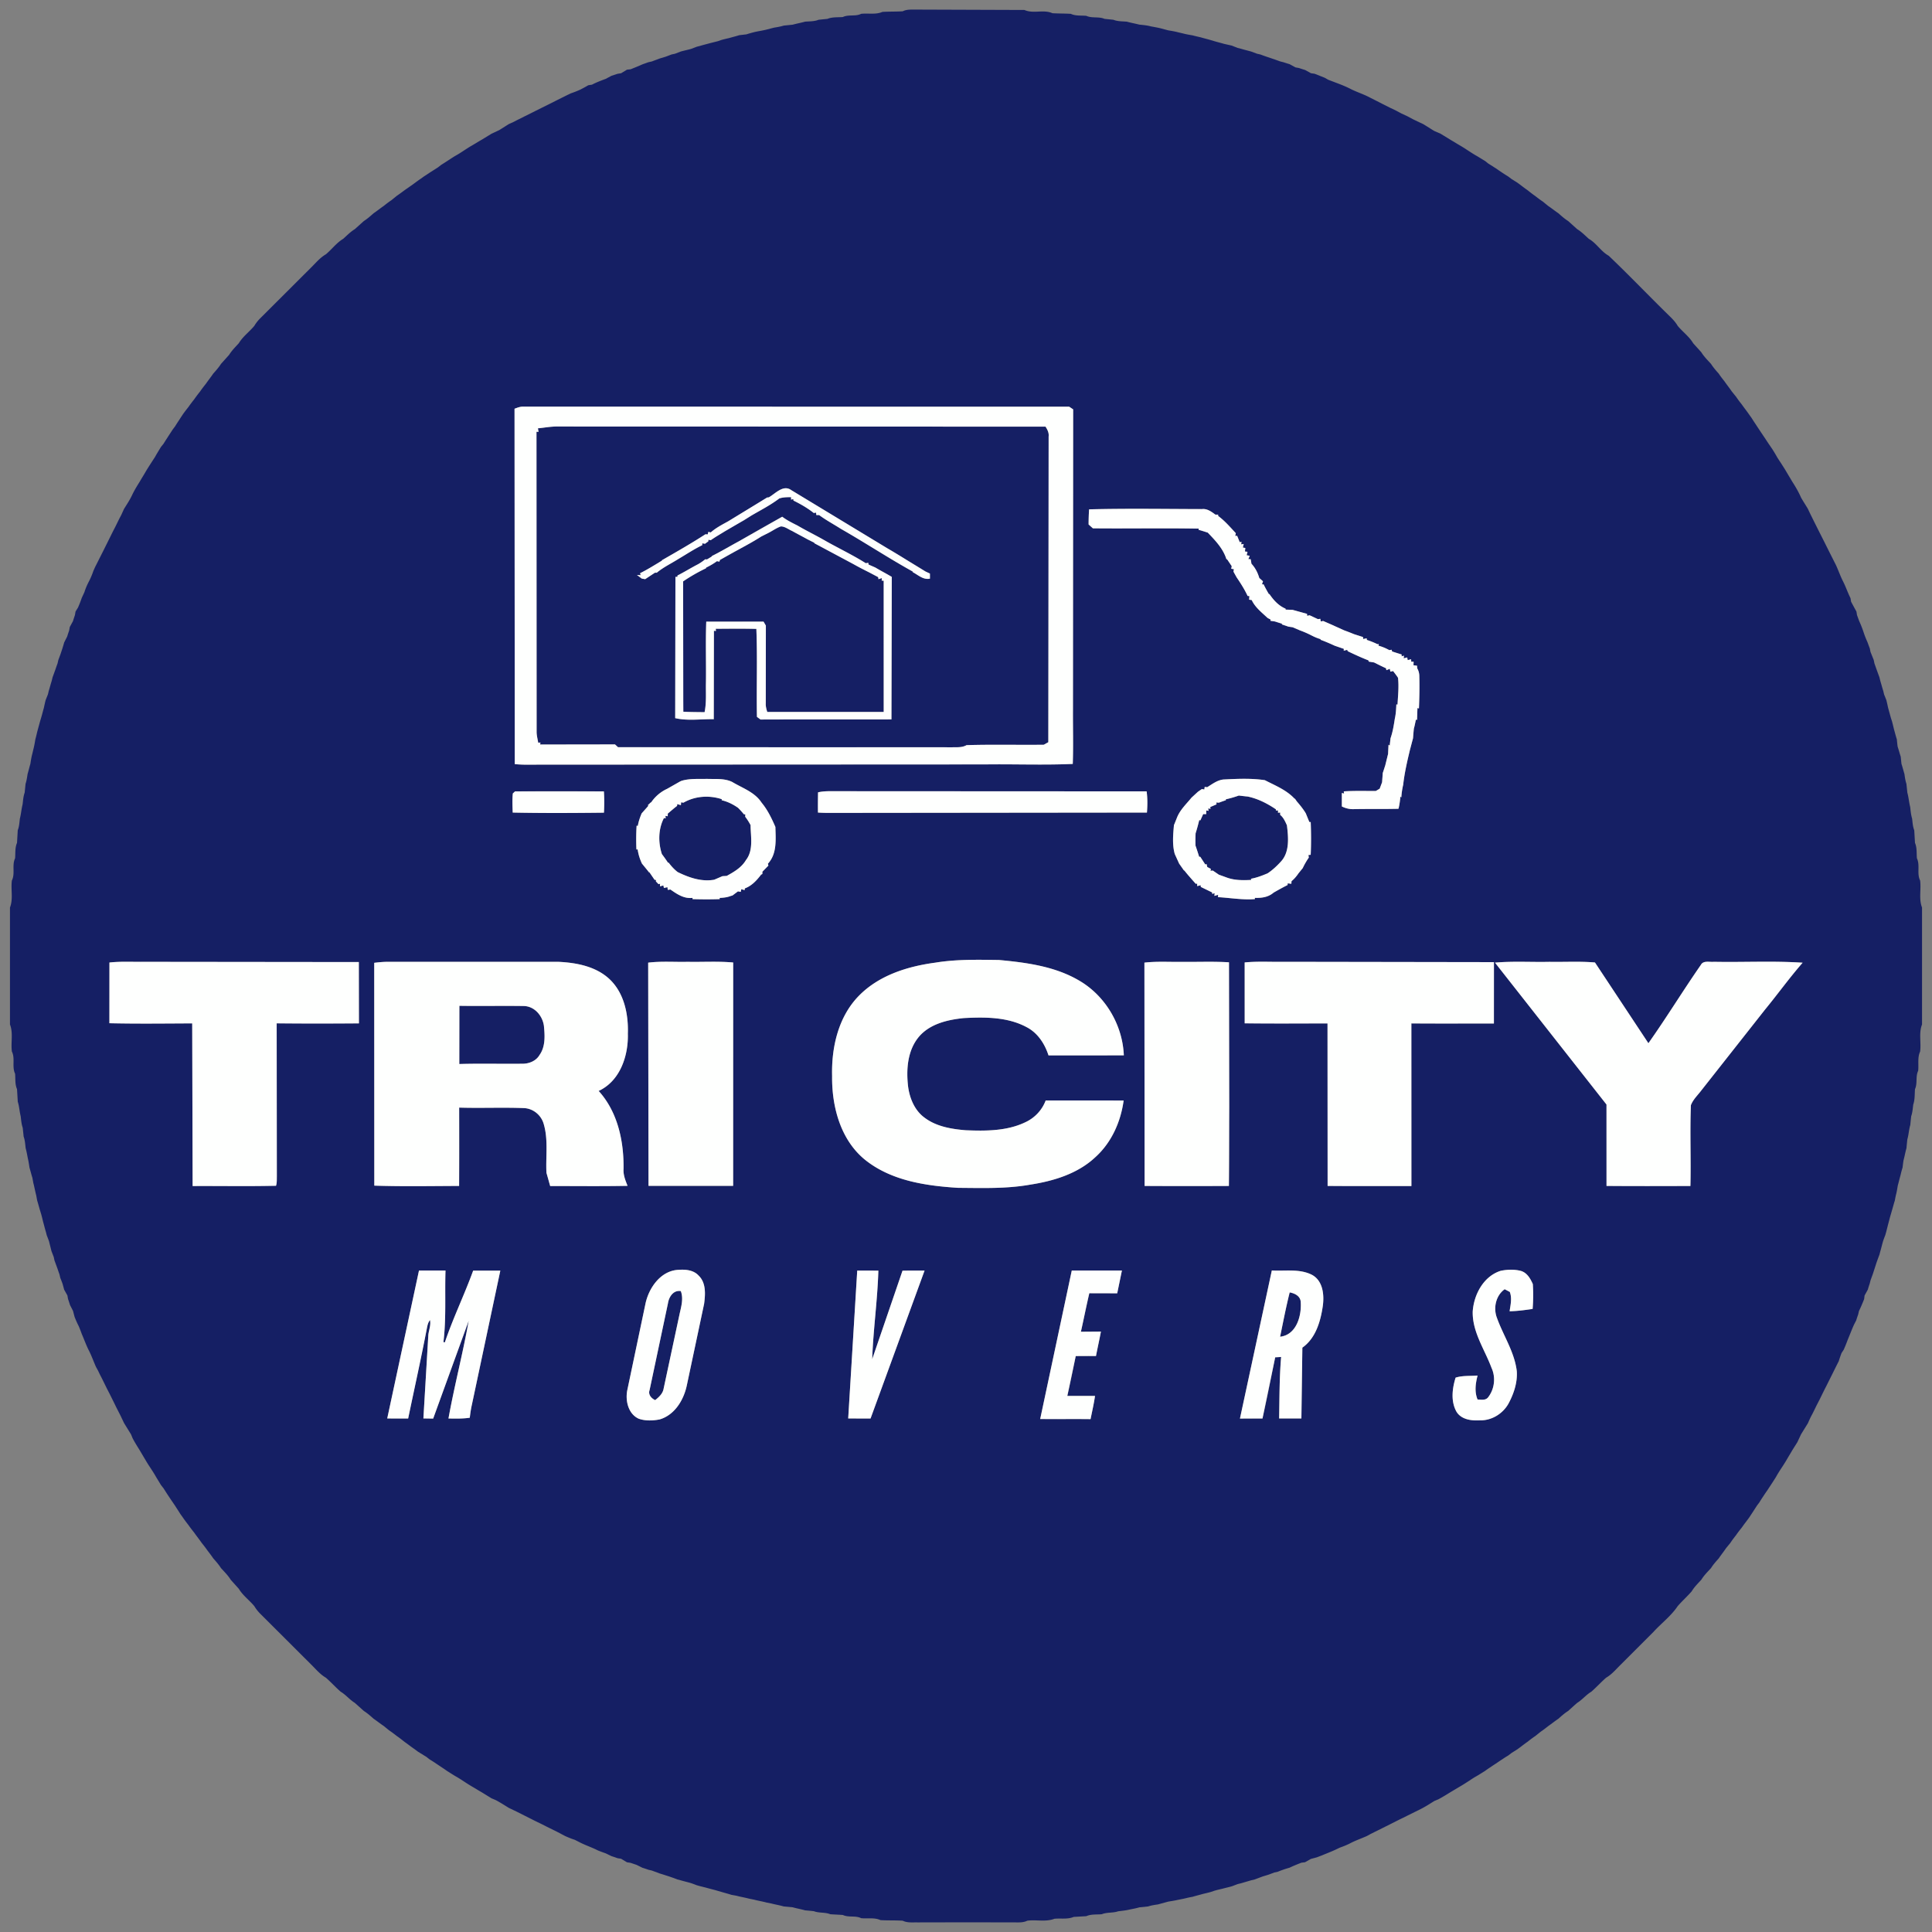
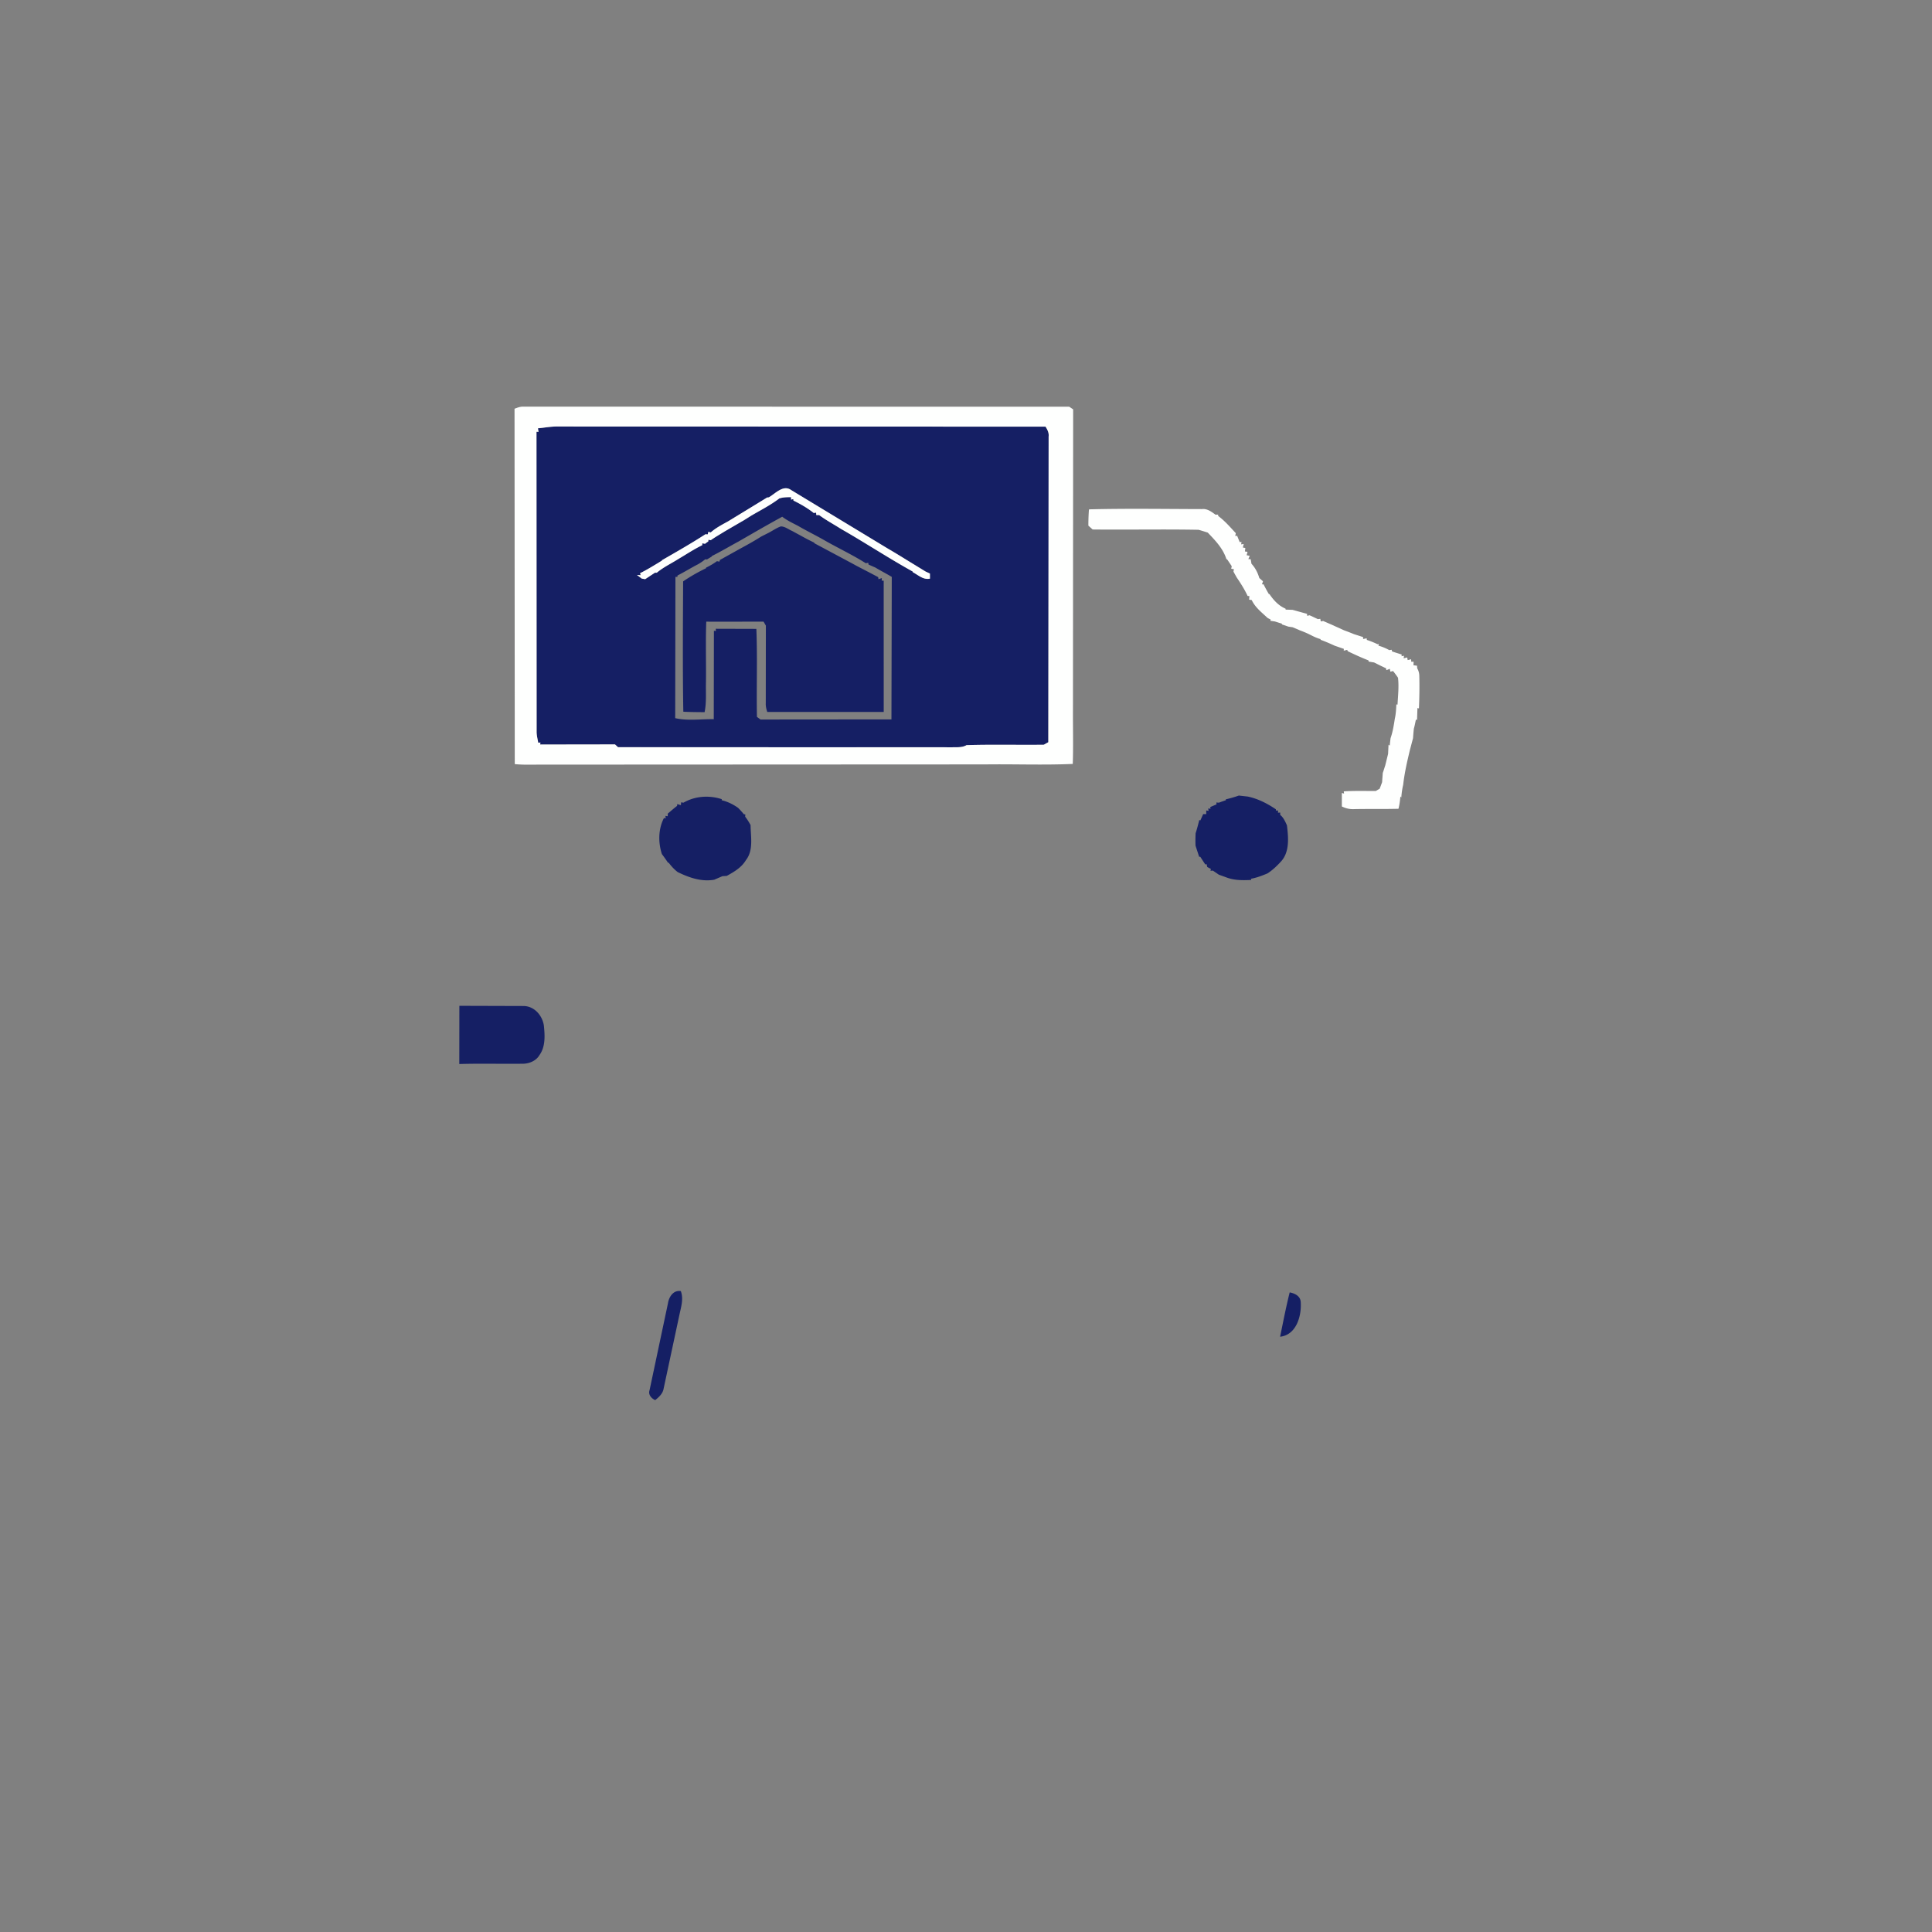
<svg xmlns="http://www.w3.org/2000/svg" width="1333.333" height="1333.333" viewBox="0 0 1000 1000">
  <rect x="0" y="0" width="1000" height="1000" fill="#808080" stroke="none" />
  <g fill="#151f64">
-     <path d="M467.26 5.84c2.08-1.06 4.45-.85 6.71-.88l56.29.2c4.58 2.09 9.89-.4 14.48 1.68 3.17.19 6.35.13 9.52.32 2.5 1.18 5.32.78 8 1.03 2.99 1.37 6.44.27 9.46 1.58l4.56.46c2.23.89 4.66.79 7.02.99 2.09.61 4.26.96 6.38 1.52 2.01.21 4.04.37 6 .91 1.65.31 3.31.59 4.96.98l4.01 1.07c1.68.28 3.37.55 5.03.99l2.64.62c1.65.44 3.33.72 5.03 1.01 1.33.37 2.68.67 4.04.98 1.73.51 3.5.92 5.24 1.44l1.75.52c1.72.52 3.49.94 5.23 1.45l3.98.9 3.02 1.2 1.76.44c1.72.52 3.48.93 5.22 1.42l3.03 1.13 1.76.4a90.69 90.69 0 0 0 3.04 1.1l4.16 1.4 3.04 1.09 1.75.44a81.34 81.34 0 0 0 3.13.99l3.04 1.66 1.84.34c1.03.35 2.07.69 3.13 1l3.04 1.68 1.84.26 5.2 2.05 1.93 1.09 5.08 1.93c2.36.89 4.69 1.88 6.94 3.05 2.59 1.25 5.31 2.2 7.93 3.41l5.09 2.57 2.87 1.47 4.02 2.02 3.12 1.49 2.86 1.53 3.14 1.46 2.86 1.53 3.14 1.51 2.01.93c1.96 1.17 3.86 2.42 5.81 3.61l3.22 1.39 5.82 3.56c1.39.8 2.74 1.67 4.14 2.47a67.15 67.15 0 0 1 3.86 2.41c1.65 1.07 3.29 2.16 5.01 3.12 1.43.83 2.81 1.73 4.25 2.58l1.64 1.31c1.43.87 2.83 1.81 4.27 2.7.96.69 1.95 1.37 2.95 2.03 1.01.67 2.05 1.34 3.1 1.97l1.7 1.3c1.04.63 2.07 1.29 3.11 1.95 1.73 1.24 3.38 2.59 5.14 3.8 1.3 1.03 2.61 2.07 3.98 3.02 1.32 1.02 2.64 2.04 4.04 2.96l2.75 2.25c1.79 1.19 3.46 2.55 5.25 3.75 1.6 1.43 3.2 2.86 5.03 4.01l4.7 4.22c2.23 1.37 4.06 3.25 6 5 3.99 2.26 6.3 6.54 10.32 8.77 10.58 10.07 20.66 20.65 31.11 30.86 1.7 1.64 3.4 3.35 4.59 5.43 2.57 3.09 5.94 5.5 8.02 8.99 1.38 1.58 2.83 3.1 4.22 4.69 1.37 2.23 3.25 4.07 5 6 1.15 1.81 2.57 3.42 3.99 5.03.93 1.39 1.95 2.71 3 4.02 1.22 1.77 2.58 3.44 3.78 5.23l2.23 2.75c.92 1.39 1.94 2.71 2.98 4.02 1.23 1.77 2.59 3.43 3.8 5.22l1.25 1.74c.63 1.03 1.29 2.04 1.98 3.05.89 1.4 1.84 2.77 2.75 4.18l2 2.97 1.99 3 2.02 2.96c.82 1.29 1.62 2.61 2.37 3.97.6.98 1.22 1.94 1.88 2.91 1.06 1.66 2.15 3.3 3.13 5.02l2.99 5.01c1.68 2.61 3.25 5.31 4.49 8.17 1.13 1.96 2.37 3.84 3.53 5.79a116.49 116.49 0 0 0 1.96 4.07c.49 1.03 1.01 2.05 1.53 3.09l2 4 2.48 4.9 3 6 3.57 7.08c1.2 2.61 2.14 5.33 3.41 7.92 1.56 2.96 2.6 6.16 4.1 9.16l.3 1.83 1.13 2.11 1.63 2.98.31 1.85 1.13 3.09c.91 1.97 1.7 4 2.37 6.08.56 1.69 1.24 3.35 1.98 4.98a77.09 77.09 0 0 0 1.14 3.09l.35 1.78 1.68 4.2.36 1.77 1.08 3.05 1.52 4.19.43 1.78c.54 1.72.98 3.49 1.54 5.22l.42 1.78 1.2 3.02c.32 1.31.6 2.64.9 3.98l1.44 5.23.57 1.74c.36 1.33.68 2.68 1 4.03.5 1.75.93 3.53 1.5 5.27.11 1.23.24 2.46.39 3.7.57 1.74 1.03 3.53 1.62 5.28l.38 3.71c.57 1.74 1.01 3.51 1.54 5.27.24 1.71.48 3.44 1.03 5.1l.48 4.57c.68 2.43.85 4.96 1.47 7.42.23 2.01.39 4.05 1 6 .24 2.02.33 4.1 1.1 6.02l.38 6.54c1.11 2.51.75 5.31 1 7.99 1.74 3.62-.16 7.88 1.66 11.48.62 4.63-.76 9.55.99 14v60.52c-1.76 4.44-.37 9.36-.99 14-1.45 3.13-.66 6.67-1.01 9.99-1.46 2.99-.25 6.49-1.65 9.49-.2 2.66-.01 5.41-.9 7.98-.26 2.01-.37 4.06-1.05 6-.19 1.51-.33 3.04-.48 4.57-.74 2.42-.8 4.99-1.52 7.42-.18 1.53-.32 3.06-.46 4.6-.62 2.09-.96 4.26-1.54 6.36-.18 1.21-.33 2.43-.47 3.65-.43 1.33-.77 2.7-1.09 4.06-.5 1.74-.9 3.51-1.39 5.26-.28 1.68-.54 3.39-1 5.04-.19.89-.37 1.78-.52 2.68-.56 1.74-.99 3.51-1.53 5.26l-.5 1.75c-.53 1.73-.94 3.49-1.43 5.24l-1.02 4.03-.5 1.75c-.4.99-.77 2-1.12 3.02-.5 1.73-.9 3.48-1.41 5.22-.12.44-.34 1.32-.45 1.76-.55 1.38-1.03 2.78-1.54 4.17l-.97 3.02-.98 3.01-1.11 3.03-.45 1.76c-.35 1.03-.68 2.07-.98 3.13l-1.68 3.04-.23 1.87c-.83 2.07-1.67 4.15-2.68 6.16l-.41 1.8c-.37 1.01-.71 2.04-1.03 3.08l-1.07 2.07c-1.21 2.62-2.2 5.34-3.33 8.01-.61 1.67-1.29 3.32-1.99 4.96l-1.21 1.88c-.5 1.36-.99 2.74-1.41 4.14l-1.47 2.91-1.99 4.02-1.01 2.01-1 2.01-1 2-1.01 1.97-2.52 5.13-1.49 2.87-.98 2.02-.99 2.01-1.04 1.96c-.5 1.05-.99 2.1-1.44 3.18l-3.58 5.78-1.9 4.07-2.58 4.09c-.96 1.7-2 3.34-2.97 5.03a85.38 85.38 0 0 1-2.41 3.85c-1.09 1.65-2.17 3.31-3.11 5.05-.61.99-1.25 1.96-1.88 2.94l-2.74 4.18a69.76 69.76 0 0 0-2.01 2.96 62.28 62.28 0 0 0-1.98 3.09l-1.28 1.7-1.99 3.09-1.99 3.02c-1.23 1.73-2.58 3.38-3.78 5.14-1.05 1.3-2.08 2.61-3.02 3.98-1.03 1.32-2.05 2.64-2.97 4.05l-2.24 2.74c-1.19 1.79-2.55 3.46-3.75 5.25-1.43 1.6-2.87 3.2-4.01 5.03-1.76 1.92-3.63 3.77-5 6-1.75 1.93-3.65 3.76-4.99 6.02-2.31 2.65-4.94 5.01-7.25 7.66-3.43 5.13-8.49 8.88-12.62 13.42l-17.01 17.01c-2.36 2.32-4.51 4.94-7.41 6.61-2.65 2.31-5.01 4.94-7.66 7.25-2.7 1.6-4.66 4.14-7.32 5.78-1.6 1.37-3.13 2.82-4.7 4.21-1.83 1.14-3.43 2.58-5.02 4.01-1.79 1.19-3.47 2.55-5.23 3.78-1.32 1.03-2.64 2.06-4.02 2.99l-2.76 2.22c-1.4.92-2.72 1.94-4.03 2.98-1.75 1.21-3.4 2.56-5.13 3.8l-3.11 1.96-1.7 1.3c-1.05.62-2.08 1.28-3.09 1.97-1.02.65-2.02 1.32-3 2.02-1.02.64-2.02 1.3-3 1.98-1 .65-1.99 1.32-2.94 2.03-1.7 1.05-3.36 2.14-5.11 3.1-.99.59-1.96 1.22-2.91 1.88-1.67 1.06-3.32 2.15-5.03 3.13l-5 2.98c-2.01 1.24-4.01 2.49-6.1 3.59l-2.06.86c-2.28 1.42-4.54 2.9-6.94 4.11l-6.92 3.43-1.99 1.01c-1.05.49-2.08 1-3.11 1.51l-4 2.02-4 2-6.02 2.99-1.95 1.07c-3 1.34-6.13 2.39-9.02 3.96-1.61.78-3.25 1.46-4.94 2.03l-2.05.98c-2.32 1.1-4.71 1.99-7.07 2.98l-2.82 1.08-3.1.83-3.02 1.71-1.87.24c-2.06.8-4.12 1.62-6.11 2.58-1.04.29-2.06.61-3.07.95a55.29 55.29 0 0 0-3.03 1.14l-1.76.38-3.03 1.14-3.02.92-4.18 1.56-1.77.42-5.24 1.54-1.77.43-3.01 1.14-5.22 1.34c-1.35.31-2.7.63-4.02 1.03l-1.73.59c-1.34.37-2.68.68-4.02 1-1.75.5-3.52.92-5.25 1.46-.91.16-1.8.33-2.68.53-1.66.44-3.34.74-5 1.07-1.68.39-3.37.64-5.05.92l-5.26 1.44c-1.72.25-3.44.5-5.08 1.04l-4.58.48c-1.65.5-3.35.79-5.02 1.13-1.97.49-3.98.66-5.97.92-2.75.95-5.77.41-8.46 1.51-2.68.24-5.48-.11-8 1.01l-6.52.38c-3.16 1.35-6.68.63-9.99.96-4.45 1.76-9.37.37-14.01 1-1.48.74-3.13.88-4.74.88-17.33-.05-34.66-.05-51.99 0-2.6-.07-5.34.32-7.75-.87-3.84-.26-7.69-.07-11.52-.31-3.13-1.45-6.67-.66-9.99-1-2.99-1.49-6.49-.24-9.49-1.66-2.18-.17-4.35-.23-6.52-.39-2.7-1.13-5.75-.5-8.46-1.57-1.53-.18-3.07-.31-4.59-.44-2.11-.62-4.28-.97-6.38-1.58l-4.62-.43c-2.09-.62-4.25-.96-6.35-1.51l-2.68-.54c-2.09-.57-4.23-.9-6.32-1.46l-2.68-.54c-2.1-.57-4.24-.9-6.32-1.46-.91-.18-1.81-.35-2.7-.49-1.75-.57-3.52-1.01-5.26-1.54l-1.76-.5c-1.73-.53-3.5-.94-5.23-1.43l-4.03-1.03-1.75-.49c-1.01-.4-2.02-.77-3.03-1.12-1.73-.5-3.49-.9-5.21-1.41l-1.75-.47a73.94 73.94 0 0 0-3.03-1.11c-1-.35-2-.68-3-.99-1.01-.34-2.02-.65-3.02-.95l-4.18-1.55-1.77-.41a74.97 74.97 0 0 0-3.1-1.03l-3.04-1.5-3.11-1.05-1.86-.29-3.03-1.82-1.85-.29c-1.04-.38-2.08-.73-3.11-1.06l-3.03-1.46c-1.36-.46-2.69-.97-4.02-1.49-2.94-1.52-6.09-2.55-9.05-4.02l-2.9-1.48c-1.71-.54-3.37-1.22-5-1.96l-3.96-2.08-6.01-2.98-1.98-1.01-3.12-1.51-6-3.02-3.99-2.01-4.07-1.95c-2.29-1.4-4.54-2.87-6.93-4.11l-2.04-.85-4.98-3.07c-1.7-.96-3.34-2.01-5.02-2.97-1.31-.77-2.6-1.57-3.85-2.41-1.65-1.08-3.29-2.16-5.01-3.11-1.41-.84-2.78-1.75-4.16-2.6a91.21 91.21 0 0 0-2.96-2.02l-3-2.01c-1.02-.69-2.05-1.35-3.09-1.97l-1.67-1.31-4.35-2.68-1.71-1.28c-1.79-1.2-3.45-2.56-5.22-3.78-1.31-1.04-2.61-2.08-3.98-3.02-1.33-1.03-2.65-2.05-4.05-2.97l-2.74-2.24c-1.8-1.19-3.47-2.55-5.25-3.75-1.61-1.43-3.21-2.87-5.03-4.01l-4.7-4.21c-2.67-1.64-4.63-4.18-7.32-5.78-2.66-2.31-5.01-4.94-7.66-7.25-3.11-1.8-5.37-4.65-7.91-7.11l-26.04-25.99c-1.19-1.18-2.23-2.51-3.09-3.94-2.57-3.09-5.94-5.5-8.02-8.98l-4.22-4.7c-1.37-2.24-3.25-4.08-5-6-1.15-1.82-2.58-3.43-3.99-5.03-.94-1.39-1.96-2.72-2.98-4.04-.95-1.37-1.98-2.68-3.02-3.98-1.22-1.77-2.58-3.44-3.8-5.2-1.04-1.32-2.07-2.62-3.02-3.99-1.02-1.32-2.05-2.65-2.98-4.03l-1.24-1.72c-.88-1.44-1.82-2.84-2.72-4.26l-2.01-2.96-2.01-3-1.97-3.09-1.31-1.67-2.58-4.24c-.96-1.72-2.05-3.37-3.12-5.01-.85-1.26-1.64-2.54-2.4-3.84l-2.98-5.02c-1.24-2.01-2.5-4.01-3.6-6.1l-.85-2.06-3.58-5.8-1.94-4.07-2.04-3.99-1.51-3.09-2-4.02-1.48-2.87-2.52-5.13-1.02-1.97-.97-2.02-1.08-1.97c-1.17-2.63-2.13-5.34-3.39-7.92-1.55-2.93-2.63-6.06-3.95-9.09-.48-1.35-1.01-2.68-1.55-3.99a49.98 49.98 0 0 1-2.19-4.91l-.8-3.06-1.55-3.02a75.41 75.41 0 0 0-1.02-3.11c-.09-.46-.25-1.39-.33-1.85l-1.69-3.02c-.27-1.05-.55-2.08-.85-3.11-.37-1.02-.76-2.02-1.16-3.01l-.4-1.77c-.37-1.01-.72-2.03-1.06-3.04l-1.54-4.2-.38-1.77-1.16-3.01-1.3-5.18a90.49 90.49 0 0 0-1.15-3.03l-.45-1.76c-.53-1.74-.94-3.51-1.44-5.24-.32-1.36-.64-2.71-1.02-4.03l-.53-1.74c-.54-1.75-.98-3.52-1.53-5.26l-.49-2.7c-.57-2.09-.91-4.24-1.48-6.32l-.49-2.7c-.55-1.75-.98-3.52-1.5-5.27-.26-1.7-.51-3.39-.91-5.05-.32-1.69-.62-3.38-1.08-5.03-.24-2.02-.34-4.08-1.04-6.01l-.48-4.56c-.68-1.94-.81-4-1.06-6.01-.63-2.46-.71-5.03-1.5-7.44l-.39-6.54c-1.12-2.52-.76-5.33-1-7.99-1.75-3.62.15-7.88-1.66-11.48-.62-4.64.77-9.56-.99-14v-60.52c1.75-4.44.37-9.37.99-14 1.81-3.6-.09-7.86 1.66-11.48.23-2.68-.11-5.48 1-8l.38-6.53c.77-1.92.85-4 1.1-6.02.63-2.45.8-4.98 1.42-7.42.24-2.02.35-4.08 1.06-6.01l.46-4.57c.54-1.65.79-3.37 1.05-5.08.51-1.75.93-3.52 1.44-5.26.26-1.7.52-3.39.96-5.04l.64-2.66c.43-1.66.7-3.34.99-5.02.37-1.34.68-2.69 1-4.04l1.42-5.22.53-1.77c.53-1.74.94-3.5 1.45-5.23.28-1.34.57-2.67.9-3.98l1.2-3.02.42-1.77c.55-1.74.99-3.51 1.54-5.24l.43-1.77c.53-1.39 1.01-2.8 1.52-4.19a99.1 99.1 0 0 1 1.07-3.04l.41-1.77 1.12-3.02 1-3.02c.32-1.02.62-2.04.91-3.06l1.53-3.02c.32-1.05.67-2.09 1.03-3.12l.33-1.83 1.65-3.04c.32-1.05.66-2.1 1.02-3.13l.31-1.83c.31-.52.95-1.54 1.27-2.05.71-1.64 1.37-3.29 1.93-4.98l1.4-3.02c.64-2.1 1.55-4.1 2.58-6.03.79-1.6 1.48-3.24 2.04-4.93l.93-2.08 1.02-2.01 3.47-6.89 3.54-7.12.98-1.99 1.48-2.87 1.98-4.03 1.04-1.97 1.44-3.17c1.43-2.28 2.92-4.52 4.08-6.95 1.14-2.44 2.54-4.75 3.98-7.03.96-1.69 2.01-3.32 2.98-5 .98-1.72 2.07-3.36 3.13-5.02l1.89-2.91c.96-1.77 2.04-3.46 3.07-5.18l1.32-1.63c.87-1.45 1.82-2.85 2.72-4.28l1.99-3.04 1.28-1.71c.64-1.05 1.31-2.07 1.99-3.09.64-1.02 1.31-2.02 1.97-3.03.95-1.35 1.97-2.64 2.99-3.94.94-1.37 1.97-2.69 3-4 .94-1.38 1.97-2.69 3-4 .94-1.38 1.98-2.69 3.01-3.99 1.22-1.77 2.58-3.45 3.78-5.23 1.43-1.6 2.86-3.2 4.01-5.02l4.22-4.7c1.37-2.23 3.25-4.07 5-6 2.09-3.48 5.45-5.89 8.02-8.98.86-1.45 1.91-2.78 3.11-3.96l26-25.95c2.55-2.47 4.81-5.33 7.93-7.13 3.09-2.58 5.5-5.94 8.98-8.02 1.93-1.75 3.77-3.63 6-5l4.7-4.22c1.82-1.15 3.42-2.59 5.03-4.01 1.78-1.2 3.45-2.56 5.22-3.78 1.31-1.04 2.63-2.07 4.02-2.99l2.75-2.24c1.79-1.19 3.47-2.55 5.25-3.76l1.76-1.23c1.78-1.2 3.45-2.56 5.24-3.76l1.74-1.25c1.03-.65 2.04-1.32 3.04-2l4.27-2.72 1.66-1.3c1.44-.87 2.83-1.82 4.26-2.72.96-.64 1.93-1.27 2.92-1.87a60.86 60.86 0 0 0 3.94-2.4c1.36-.88 2.71-1.79 4.11-2.63 1.98-1.11 3.89-2.35 5.88-3.47l4.96-3.04 4.06-1.9 4.96-3.13 2.05-.9 1.97-1.02 4.01-2 4-1.99 1.99-1.01 7.11-3.53 4.01-2.02 1.98-.99 2.01-1 2.94-1.43c1.7-.55 3.36-1.23 5-1.97l1.98-1.05 2.07-1.17 1.86-.28c2.3-1.21 4.74-2.12 7.17-3.03l2.91-1.56 3.15-1.03 1.86-.3 3.03-1.84 1.88-.21c2.05-.82 4.11-1.63 6.12-2.55l3.09-1.1 1.79-.4c1.37-.54 2.77-1.03 4.16-1.56l3.03-.91 3.03-1.15 1.77-.38 3.01-1.16c1.72-.46 3.47-.84 5.2-1.3l3.01-1.15 1.76-.45c1.73-.53 3.5-.94 5.25-1.44l4.02-1.01 1.73-.61c1.32-.37 2.67-.68 4.02-.99 1.75-.51 3.52-.93 5.26-1.49l3.69-.43c1.32-.43 2.68-.79 4.03-1.15 2.07-.48 4.18-.78 6.26-1.28l4.02-1.04c1.7-.28 3.41-.55 5.06-1.07l4.6-.46c2.11-.61 4.28-.96 6.39-1.57 2.35-.19 4.78-.08 7.02-.98l4.56-.46c2.53-1.04 5.31-.74 7.98-.96 2.99-1.44 6.51-.16 9.49-1.66 3.64-.41 7.52.52 10.99-.99 3.5-.22 7.01-.1 10.52-.32M266.32 211.56l.12 183.94c4.51.47 9.04.25 13.56.27l229.98-.11c15.09-.2 30.21.41 45.28-.25.33-9.47.04-18.95.1-28.41l.1-155.12-2.07-1.38c-94.16.14-188.32.07-282.47-.01-1.62-.1-3.12.53-4.6 1.07m297.4 52.08c-.18 2.6-.26 5.21-.26 7.82l2.21 1.99 54.81.16-.12.61c1.6.43 3.19.95 4.78 1.46 3.9 4.07 7.97 8.27 9.67 13.81l.29-.07 2.44 3.63-.25 1.34 1.37.22-.22 1.27 1.65 2.97c2.1 3.08 4.11 6.23 5.68 9.62l.91.06-.13 1.86 1.34.19c1.78 3.83 5.21 6.44 8.21 9.27l1.6.84-.16.62 2.4.37c1.18.39 2.38.77 3.6 1.13-.01.1-.04.29-.05.39l3.44 1.15 2.12.31 3.82 1.63a52 52 0 0 1 5.99 2.62c1.48.76 3 1.44 4.63 1.88.02.09.05.28.07.37 2.48.91 4.92 1.97 7.33 3.08l4.68 1.6-.06.94 1.8-.41a21.5 21.5 0 0 0 .3.71c3.51 1.68 7.06 3.32 10.7 4.73l.14.63 2.77.45c2.05 1.02 4.11 2.07 6.21 3.01l.14.98 1.8-.69.28 1.47 1.42-.33c.85 1.15 1.77 2.26 2.54 3.49.54 4.62-.02 9.27-.25 13.89l-.61-.11c-.11 2.49-.24 5-.8 7.44-.52 3.39-1.06 6.8-2.2 10.05a121.14 121.14 0 0 0-.42 3.83l-.63-.45-.23 4.76-1.48 5.98-1.27 3.87-.35 4.8-1.25 3.35-2 1.18c-5.53.04-11.07-.16-16.59.21l.16 1.14-1.15-.33v6.99c1.99.99 4.18 1.52 6.43 1.38l22.88-.18c.54-2.09.79-4.23 1-6.36l.47.5c.14-2.22.46-4.42.97-6.57.67-6.12 2.07-12.13 3.5-18.1.57-1.99 1.04-4 1.59-5.99l.43-4.94c.44-1.53.72-3.1 1.05-4.65l.6.08.21-6.12.77.21c.23-5.59.34-11.18.19-16.77a7.93 7.93 0 0 0-1.09-4l-.08-1.33-1.85-.25.08-1.82-1.24-.01-.05-1.27-1.78.44-.25-1.38-1.84.45.18-1.33-1.28.25.09-.88-4.97-1.57-.23-.9-1.23.2a25.12 25.12 0 0 0-5.63-2.32l.23-.8-.72.05c-1.79-.87-3.62-1.6-5.5-2.21l-.09-.83-1.8.35-.07-1-4.67-1.5c-1.68-.69-3.35-1.35-5.04-1.95l-6.84-3.09-4.1-1.79-1.22.24-.26-1.36-1.24.17-4.28-2-1.29.27-.05-1-7.49-2.08-3.61-.13-.01-.48c-3.56-1.49-6.24-4.4-8.34-7.54h-.3c-.97-1.64-1.9-3.31-2.72-5.02l-.84-.05.51-1.56-1.91-1.7c-.8-2.73-2.1-5.29-4.05-7.37l-.41-2.36-1.21-.05.71-1.7-1.59-.32.44-1.76-1.33-.18.21-1.79-1.28-.26.43-1.83-1.3.21.16-1.31-.92.16-1.32-3.26-1 .03.31-1.41c-2.9-3.1-5.68-6.37-9.12-8.9l-.06-.72c-.34 0-1.02.02-1.36.03-2.08-1.52-4.28-3.22-7.02-2.88-19.46-.04-38.93-.37-58.38.13m-210.91 140.5l-.71.3-6.73 3.82c-3.37 1.55-6.24 3.97-8.32 7.04l-.22.04-1.48 1.4.21.39-3.43 3.86c-.89 2.1-1.63 4.26-2 6.52l-.62-.14c-.25 4.11-.27 8.22-.1 12.34l.65-.1c.31 2.56 1.13 5.02 2.2 7.36l3.66 4.52.28.08 2.59 3.79.78.12-.09.72 1.38 1.43.79-.24-.05 1.38 1.77-.46.26 1.3 1.83-.4.18 1.39 1.37-.19c3.43 2.39 7.07 4.89 11.49 4.32l-.07.65c4.7.13 9.41.17 14.12-.01l-.09-.59c1.95-.13 3.93-.27 5.76-1.04.22-.05.66-.16.88-.22l2.86-2.15 1.45.25.28-1.37 1.72.46.11-.88c3.58-1.32 6.19-4.18 8.44-7.14l.63-.3.04-1.2c1.05-1.04 2.06-2.11 3.09-3.16-.06-.24-.2-.73-.26-.97 4.81-5.2 4.03-12.53 3.88-19.04-1.93-4.42-4.02-8.82-7.13-12.55-3.57-5.5-9.88-7.51-15.21-10.72-4.06-1.99-8.68-1.42-13.05-1.6-4.38.11-8.89-.28-13.14.99m272.05 3.31l-1.31-.13-.2 1.31-1.26-.22-2.08 1.44-3.28 3.02c-2.64 3.25-5.82 6.18-7.44 10.13l-1.66 4.1c-.42 4.95-.94 10.07.43 14.93.78 1.62 1.5 3.27 2.24 4.93l2.43 3.47.35.21c1.84 2.35 3.86 4.56 5.83 6.81l.74-.1.02 1.3 1.8-.46.06.88c1.97.92 3.9 1.92 5.87 2.85l.04.76 1.26-.36-.13 1.39 1.92-.54-.05 1.2c6.38.34 12.69 1.52 19.11 1l-.07-.64c3.48.13 6.99-.32 9.72-2.7 2.38-1.37 4.78-2.7 7.24-3.93l.07-.88 1.89.23.09-1.36c1.41-1.14 2.57-2.53 3.59-4.03.72-.92 1.46-1.82 2.21-2.72.9-1.91 1.94-3.74 3.15-5.46l-.2-1.32 1.17-.12c.26-5.64.23-11.3.01-16.94l-.71-.02-1.84-4.51c-1.33-2.21-2.96-4.22-4.64-6.16l-.94-1.36-.29-.11c-4.16-4.47-10-6.77-15.31-9.52-6.82-1.03-13.83-.74-20.7-.39-3.47.03-6.32 2.28-9.13 4.02m-359.42 3.24c-.33 3.29-.16 6.59-.06 9.89 15.73.33 31.48.24 47.22.06.2-3.67.22-7.35-.03-11.02-15.32-.12-30.66-.18-45.98 0a58.2 58.2 0 0 1-1.15 1.07m157.98-.57l-.04 10.46c2.87.19 5.76.2 8.64.17l161.63-.17c.29-3.65.34-7.33-.16-10.97l-160.5-.08c-3.2-.01-6.43-.15-9.57.59m60.63 88.16c-14.37 1.92-29.19 6.57-39.54 17.19-10.63 10.87-14.2 26.73-13.81 41.51-.19 15.79 4.34 33 17.05 43.33 13.55 10.87 31.44 13.47 48.25 14.52 12.38.07 24.85.54 37.11-1.64 12.17-1.87 24.72-5.64 33.88-14.28 8.33-7.52 13.11-18.28 14.6-29.29l-40.34-.03c-1.85 4.97-5.67 9.04-10.48 11.26-9.56 4.62-20.51 4.58-30.89 4.17-7.44-.61-15.27-1.91-21.37-6.54-5.1-3.74-7.66-9.97-8.48-16.07-1.03-8.85-.35-18.7 5.62-25.81 5.72-6.69 14.84-8.79 23.23-9.64 10.94-.56 22.6-.64 32.51 4.7 5.72 2.95 9.39 8.63 11.32 14.62l38.98-.03c-.63-15.75-9.59-30.92-23.29-38.8-12.49-7.3-27.18-9.24-41.35-10.56-11.01-.14-22.09-.41-33 1.39m-427.4-.08l-.02 31.42c14.28.32 28.57.14 42.86.08l.22 84.19 43.16-.14c.5-1.52.38-3.15.42-4.72l-.08-79.35 42.57.02-.05-31.74L75 497.84c-6.12.1-12.26-.31-18.35.36m137.05.15l.04 115.33c14.62.49 29.26.2 43.89.16.21-13.51.14-27.04.03-40.55 11.12.34 22.25-.17 33.36.25 4.71.11 8.91 3.42 10.3 7.89 2.58 8.29 1.09 17.09 1.52 25.62.7 2.26 1.27 4.56 1.93 6.84l40.05-.1c-1.12-2.81-2.3-5.69-2.07-8.77.19-14.32-3.01-29.47-12.89-40.35 11.1-5.15 15.44-18.21 15.11-29.66.35-10.13-1.94-21.24-9.67-28.38-7.06-6.49-17.01-8.35-26.27-8.79h-87.95c-2.47-.02-4.93.21-7.38.51m141.8-.08l.17 115.53h43.8l.02-115.61c-7.82-.71-15.69-.2-23.54-.35-6.82.16-13.66-.4-20.45.43m256.85-.01l.1 115.58 43.62.01c.37-13.62.07-27.25.17-40.87l-.12-74.89c-8.03-.5-16.08-.13-24.11-.23-6.56.12-13.14-.36-19.66.4m51.89-.1l.01 31.51 42.87.05.05 84.11 43.37.06-.02-84.17 42.72.05.02-31.77-108.25-.17c-6.92.14-13.87-.34-20.77.33m129.56.1l57.72 73.44.01 42.13 43.42.04c.35-13.94-.3-27.9.26-41.83 1.1-2.91 3.49-5.12 5.34-7.57l33.04-41.93c6.57-8 12.63-16.44 19.45-24.24-15.29-1.02-30.66-.16-45.98-.47-2.24.24-5.41-.82-6.71 1.63-9.28 13.35-17.75 27.25-27.14 40.52l-27.66-41.8c-7.83-.67-15.7-.19-23.54-.33-9.4.21-18.83-.42-28.21.41m-422.53 159c-9.24.36-15.47 9.31-17.2 17.65l-9.37 44.58c-1.12 5.4.44 12.36 5.9 14.83 3.45 1.21 7.32 1.06 10.87.36 7.8-2.31 12.47-10.12 14.04-17.69l8.94-42.15c.65-4.93 1.07-10.85-2.85-14.61-2.62-2.86-6.7-3.23-10.33-2.97m425.51.51c-8.88 2.78-13.95 12.31-14.51 21.16-.2 10.56 6.17 19.51 9.73 29.05 2.26 4.91 1.59 10.93-1.7 15.2-1.31 1.8-3.64 1.27-5.52 1.2-1.66-4.01-1.04-8.34.01-12.4-3.78.32-7.76-.07-11.37 1.09-1.78 5.69-2.58 12.43.56 17.81 2.6 3.96 7.72 4.54 12.06 4.28 5.99.15 11.73-3.35 14.67-8.51 2.79-5.14 4.78-10.99 4.38-16.9-1.16-9.92-6.95-18.35-10.26-27.57-2.01-5.1-.61-11.65 3.99-14.88l2.66 1.41c1.22 3.27.37 6.67-.11 10 3.99-.09 7.96-.61 11.91-1.21.34-4.29.4-8.59.1-12.88-1.27-2.83-2.92-5.77-6.07-6.77-3.42-.9-7.09-.78-10.53-.08m-559.91-.15l-16.44 76.57 10.83.03 9.47-45.54c.4-1.88.59-3.9 1.84-5.43.52 2.59-.53 5.08-.86 7.62l-2.56 43.31 5.06.08 18.39-50.66c-3.01 16.95-7.42 33.66-10.47 50.61 3.67.05 7.37.16 11.03-.39.25-2.29.59-4.54 1.09-6.77l14.71-69.36-14.05-.01c-4.53 12.5-10.4 24.5-14.64 37.1l-.76-.08c1.52-12.29.67-24.72 1.08-37.07-4.57.06-9.15.03-13.72-.01m226.83.04l-4.67 76.53 11.56.04 27.96-76.56c-3.8-.03-7.61-.04-11.41.04l-15.7 45.84c.55-15.32 2.74-30.55 3.2-45.88l-10.94-.01m111.05-.04l-16.35 76.86 26.07.05c.81-4 1.72-7.97 2.31-12a979.23 979.23 0 0 0-14.34 0c1.61-6.84 2.99-13.75 4.36-20.64l10.48-.02 2.55-12.64-10.36.08 4.36-19.94 14.44.05 2.43-11.8c-8.65-.01-17.3.03-25.95 0m87.05 76.62l11.66-.02c2.43-10.5 4.42-21.1 6.58-31.67l3.07-.18c-.91 10.58-.83 21.21-1.03 31.82l11.52-.01.5-36.64c6.96-4.9 9.45-13.7 10.6-21.71.76-5.7.03-12.87-5.56-15.94-6.43-3.32-13.9-1.9-20.84-2.31l-16.5 76.66z" />
    <path d="M278.42 221.7c3.53-.34 7.04-1.03 10.6-.94l252.13.07c1.01 1.53 1.85 3.2 1.62 5.11l-.16 158.22-2.34 1.32c-13.33.16-26.67-.2-39.99.21-2.21 1.29-4.82 1.06-7.26 1.1-57.72-.03-115.44.08-173.15-.05l-1.55-1.43-38.73.06.12-1.04c-.28.03-.85.08-1.13.1-.31-1.82-.79-3.61-.83-5.46l-.07-155.49 1.07.05-.33-1.83m119.5 35.74l-.88.08c-6.59 4.24-13.41 8.15-20.08 12.28-3.13 1.74-6.37 3.38-9.07 5.78a58.03 58.03 0 0 1-1.28-.26l-.29 1.28a45.11 45.11 0 0 0-1.19-.06c-7.32 4.74-14.91 9.07-22.47 13.41l-.11.28c-3.7 2.23-7.36 4.54-11.23 6.46l.28 1.03-1.91-.12 2.47 1.87 1.77.31 5.05-3.34.97-.01c3.44-2.87 7.52-4.78 11.28-7.17 4.07-2.38 8-5.03 12.25-7.07l.01-.97 1.41.24 1.72-1.25.04-.83 1.22.23c2.31-1.64 4.78-3.03 7.18-4.53 3.31-2 6.66-3.94 10.03-5.83l3.83-2.4c4.87-2.85 9.94-5.42 14.44-8.86 1.98-.64 4.07-.66 6.13-.65l-.05 1.24 1.2-.25.04.75c3.69 1.82 7.29 3.87 10.51 6.44l1.22-.19.11 1.27 1.45-.02c3.57 2.66 7.52 4.75 11.27 7.15 12.51 7.14 24.56 15.09 37.15 22.08l.07.35c2.82 1.47 5.42 4.08 8.87 3.35l-.01-2.63-2.31-1.08c-3.23-2.07-6.55-3.99-9.81-6.01l-9.97-6.02-3.22-1.95-46.54-28.18c-4.11-2.91-8.12 1.86-11.55 3.8m-15.71 22.87c-4.58 2.47-9.03 5.15-13.69 7.46l-.19.34-2.39 1.45-.9-.08c-1.11.9-2.26 1.73-3.5 2.43l-.21.13c-3.61 1.85-7.05 4.02-10.68 5.85l-.01.71-1.04-.01-.12 73.12c6.51 1.51 13.33.41 19.96.55l.08-45.77 1.06.09-.11-1.13 21.02.06c.6 15.17.02 30.36.3 45.54l1.86 1.37 67.76-.06.17-73.76c-2.81-1.69-5.72-3.18-8.53-4.86l-3.5-1.53-.14-.9-1.28.21c-7.14-4.51-14.84-8.07-22.15-12.3-4.32-2.44-8.78-4.61-13.06-7.12-2.76-1.41-5.56-2.76-8.04-4.64-7.64 4.15-15.14 8.53-22.67 12.85zm15.75-4.6c2.06-1.08 3.98-2.46 6.18-3.24 2.14-.01 3.93 1.54 5.84 2.34l7.96 4.33 3.47 1.73.18.35 19.67 10.51 1.89 1.04 6.83 3.55 4.57 2.41.15 1.05 1.75-.57-.1 1.31 1.05.07.01 67.91-60.27.02c-.48-1.48-.87-3-.78-4.55l.05-40.15-1.19-2.05c-9.89-.02-19.77.06-29.66 0-.39 10.41-.03 20.83-.16 31.25-.15 5.2.35 10.48-.71 15.61-3.67-.06-7.34-.04-11.01-.25-.39-22.48-.2-44.97-.1-67.45 3.76-2.56 7.72-4.82 11.82-6.78l.08-.35c1.96-.96 3.86-2.03 5.6-3.34l1.3.24.23-.86 9.24-5.15c4.08-2.24 8.19-4.43 12.1-6.95l4.01-2.03zm236.49 138.03c2.28-.52 4.55-1.17 6.77-1.96l4.58.51c5.29 1.1 10.14 3.59 14.59 6.6v.62h1.12l-.03 1.14 1.15-.06-.01 1.19c1.72 1.39 2.6 3.43 3.49 5.41.75 6.23 1.5 13.8-3.12 18.77-2.08 2.27-4.32 4.4-6.9 6.09-2.78 1.16-5.61 2.27-8.59 2.79l.13.61c-4.24.21-8.55.27-12.6-1.21-1.39-.53-2.78-1-4.16-1.51l-3.09-2.11-1.25.08.23-.95-1.88-.99-.38-1.53-.65.23-2.59-3.99-.58-.01-1.88-5.74c-.08-2.14-.06-4.27.04-6.4.72-2.27 1.33-4.57 1.9-6.88l.56.2 1.46-3.25 1.58-.01v-1.91l1.24.23-.24-1.24 1.22.17-.14-.91 3.26-1.39-.1-.96 1.32.09c1.19-.45 2.4-.88 3.63-1.29l-.08-.43zm-280.7 1.73c6.01-3.47 13.28-3.95 19.84-1.82l-.05.55c3.07.7 5.89 2.12 8.47 3.92a41.47 41.47 0 0 1 3.01 3.33l.75.08c-.01.3-.04.89-.06 1.19 1.06 1.36 1.97 2.83 2.79 4.35.04 6 1.61 13.01-2.41 18.12-2.27 3.84-6.15 6.1-9.95 8.18l-2.19.13-4.27 1.84c-6.63 1.17-13.03-1.09-18.9-3.95-1.81-1.38-3.34-3.08-4.7-4.89l-.28.08c-1.04-1.53-2.1-3.04-3.21-4.51-1.96-6.03-1.89-12.95 1.06-18.64l.92.1-.15-1.23 1.19.19.03-1.37c1.59-1.34 3.15-2.72 4.81-3.98a33.52 33.52 0 0 1 .1-.94l1.88.54.11-1.45 1.21.18zM237.77 520.61l33.32.1c5.55.11 9.67 4.96 10.43 10.2.51 5.11.87 10.83-2.3 15.22-1.66 2.85-5 4.31-8.19 4.45-11.1.16-22.2-.18-33.3.16l.04-30.13zm107.95 154.05c.5-3.37 2.79-7.02 6.67-6.39 1.51 4.04.13 8.22-.72 12.24l-8.19 38.3c-.44 2.56-2.43 4.34-4.36 5.89-2-.91-3.72-2.86-2.9-5.17l9.5-44.87zm321.82-5.71c2.71.48 5.65 1.96 5.72 5.11.46 7.14-2.29 16.9-10.68 17.83 1.58-7.66 3.05-15.36 4.96-22.94z" />
  </g>
  <g fill="#fefffe">
-     <path d="M266.32 211.56c1.48-.54 2.98-1.17 4.6-1.07l282.47.01 2.07 1.38-.1 155.12c-.06 9.46.23 18.94-.1 28.41-15.07.66-30.19.05-45.28.25l-229.98.11c-4.52-.02-9.05.2-13.56-.27l-.12-183.94m12.1 10.14l.33 1.83-1.07-.05.07 155.49c.04 1.85.52 3.64.83 5.46.28-.02.85-.07 1.13-.1l-.12 1.04 38.73-.06 1.55 1.43 173.15.05c2.44-.04 5.05.19 7.26-1.1 13.32-.41 26.66-.05 39.99-.21l2.34-1.32.16-158.22c.23-1.91-.61-3.58-1.62-5.11l-252.13-.07c-3.56-.09-7.07.6-10.6.94zm119.5 35.74c3.43-1.94 7.44-6.71 11.55-3.8l46.54 28.18 3.22 1.95c3.36 1.94 6.67 3.96 9.97 6.02l9.81 6.01 2.31 1.08.01 2.63c-3.45.73-6.05-1.88-8.87-3.35l-.07-.35c-12.59-6.99-24.64-14.94-37.15-22.08-3.75-2.4-7.7-4.49-11.27-7.15l-1.45.02-.11-1.27-1.22.19c-3.22-2.57-6.82-4.62-10.51-6.44l-.04-.75-1.2.25.05-1.24c-2.06-.01-4.15.01-6.13.65-4.5 3.44-9.57 6.01-14.44 8.86l-3.83 2.4-10.03 5.83c-2.4 1.5-4.87 2.89-7.18 4.53l-1.22-.23-.04.83-1.72 1.25-1.41-.24-.01.97c-4.25 2.04-8.18 4.69-12.25 7.07-3.76 2.39-7.84 4.3-11.28 7.17l-.97.01-5.05 3.34-1.77-.31-2.47-1.87 1.91.12-.28-1.03c3.87-1.92 7.53-4.23 11.23-6.46l.11-.28c7.56-4.34 15.15-8.67 22.47-13.41a45.11 45.11 0 0 1 1.19.06l.29-1.28 1.28.26c2.7-2.4 5.94-4.04 9.07-5.78l20.08-12.28.88-.08zm165.8 6.2c19.45-.5 38.92-.17 58.38-.13 2.74-.34 4.94 1.36 7.02 2.88l1.36-.03.06.72c3.44 2.53 6.22 5.8 9.12 8.9-.07.35-.23 1.06-.31 1.41l1-.03 1.32 3.26.92-.16-.16 1.31 1.3-.21c-.1.46-.32 1.37-.43 1.83l1.28.26-.21 1.79 1.33.18-.44 1.76 1.59.32-.71 1.7 1.21.05.41 2.36c1.95 2.08 3.25 4.64 4.05 7.37l1.91 1.7-.51 1.56.84.05c.82 1.71 1.75 3.38 2.72 5.02h.3c2.1 3.14 4.78 6.05 8.34 7.54l.01.48 3.61.13 7.49 2.08.05 1 1.29-.27 4.28 2 1.24-.17.26 1.36 1.22-.24 4.1 1.79 6.84 3.09c1.69.6 3.36 1.26 5.04 1.95l4.67 1.5.07 1 1.8-.35.09.83c1.88.61 3.71 1.34 5.5 2.21l.72-.05-.23.8a25.12 25.12 0 0 1 5.63 2.32l1.23-.2.23.9 4.97 1.57-.09.88 1.28-.25-.18 1.33 1.84-.45.25 1.38 1.78-.44.05 1.27 1.24.01-.08 1.82 1.85.25.08 1.33a7.93 7.93 0 0 1 1.09 4c.15 5.59.04 11.18-.19 16.77l-.77-.21-.21 6.12-.6-.08c-.33 1.55-.61 3.12-1.05 4.65a135.17 135.17 0 0 0-.43 4.94l-1.59 5.99c-1.43 5.97-2.83 11.98-3.5 18.1-.51 2.15-.83 4.35-.97 6.57l-.47-.5c-.21 2.13-.46 4.27-1 6.36-7.62.21-15.25.02-22.88.18-2.25.14-4.44-.39-6.43-1.38v-6.99l1.15.33-.16-1.14c5.52-.37 11.06-.17 16.59-.21l2-1.18 1.25-3.35.35-4.8c.45-1.28.84-2.58 1.27-3.87l1.48-5.98.23-4.76.63.45a121.14 121.14 0 0 1 .42-3.83c1.14-3.25 1.68-6.66 2.2-10.05.56-2.44.69-4.95.8-7.44l.61.11c.23-4.62.79-9.27.25-13.89-.77-1.23-1.69-2.34-2.54-3.49l-1.42.33-.28-1.47-1.8.69-.14-.98c-2.1-.94-4.16-1.99-6.21-3.01l-2.77-.45-.14-.63c-3.64-1.41-7.19-3.05-10.7-4.73a21.5 21.5 0 0 1-.3-.71l-1.8.41.06-.94c-1.58-.51-3.13-1.08-4.68-1.6-2.41-1.11-4.85-2.17-7.33-3.08-.02-.09-.05-.28-.07-.37-1.63-.44-3.15-1.12-4.63-1.88a52 52 0 0 0-5.99-2.62l-3.82-1.63-2.12-.31-3.44-1.15c.01-.1.04-.29.05-.39-1.22-.36-2.42-.74-3.6-1.13l-2.4-.37.16-.62-1.6-.84c-3-2.83-6.43-5.44-8.21-9.27l-1.34-.19.13-1.86-.91-.06c-1.57-3.39-3.58-6.54-5.68-9.62l-1.65-2.97.22-1.27-1.37-.22.25-1.34-2.44-3.63-.29.07c-1.7-5.54-5.77-9.74-9.67-13.81-1.59-.51-3.18-1.03-4.78-1.46l.12-.61c-18.27-.35-36.54.04-54.81-.16l-2.21-1.99c0-2.61.08-5.22.26-7.82z" />
-     <path d="M382.21 280.31l22.67-12.85c2.48 1.88 5.28 3.23 8.04 4.64 4.28 2.51 8.74 4.68 13.06 7.12 7.31 4.23 15.01 7.79 22.15 12.3l1.28-.21.14.9 3.5 1.53c2.81 1.68 5.72 3.17 8.53 4.86l-.17 73.76c-22.59.02-45.17-.02-67.76.06l-1.86-1.37c-.28-15.18.3-30.37-.3-45.54-7-.21-14.01-.1-21.02-.06l.11 1.13-1.06-.09-.08 45.77c-6.63-.14-13.45.96-19.96-.55l.12-73.12 1.04.01.01-.71c3.63-1.83 7.07-4 10.68-5.85l.21-.13c1.24-.7 2.39-1.53 3.5-2.43l.9.08 2.39-1.45.19-.34c4.66-2.31 9.11-4.99 13.69-7.46m15.75-4.6l-4.01 2.03c-3.91 2.52-8.02 4.71-12.1 6.95-3.11 1.66-6.17 3.42-9.24 5.15l-.23.86-1.3-.24c-1.74 1.31-3.64 2.38-5.6 3.34l-.08.35c-4.1 1.96-8.06 4.22-11.82 6.78l.1 67.45c3.67.21 7.34.19 11.01.25 1.06-5.13.56-10.41.71-15.61.13-10.42-.23-20.84.16-31.25h29.66l1.19 2.05-.05 40.15c-.09 1.55.3 3.07.78 4.55l60.27-.02-.01-67.91-1.05-.07.1-1.31-1.75.57c-.03-.26-.11-.79-.15-1.05l-4.57-2.41c-2.29-1.16-4.59-2.3-6.83-3.55l-1.89-1.04-19.67-10.51-.18-.35c-1.17-.56-2.32-1.15-3.47-1.73-2.63-1.49-5.34-2.82-7.96-4.33-1.91-.8-3.7-2.35-5.84-2.34-2.2.78-4.12 2.16-6.18 3.24zm-45.15 128.43c4.25-1.27 8.76-.88 13.14-.99 4.37.18 8.99-.39 13.05 1.6 5.33 3.21 11.64 5.22 15.21 10.72 3.11 3.73 5.2 8.13 7.13 12.55.15 6.51.93 13.84-3.88 19.04.06.24.2.73.26.97l-3.09 3.16-.04 1.2-.63.3c-2.25 2.96-4.86 5.82-8.44 7.14l-.11.88-1.72-.46-.28 1.37-1.45-.25-2.86 2.15c-.22.06-.66.17-.88.22-1.83.77-3.81.91-5.76 1.04l.09.59c-4.71.18-9.42.14-14.12.01l.07-.65c-4.42.57-8.06-1.93-11.49-4.32a64.38 64.38 0 0 0-1.37.19l-.18-1.39-1.83.4-.26-1.3a91.43 91.43 0 0 0-1.77.46l.05-1.38-.79.24-1.38-1.43.09-.72-.78-.12-2.59-3.79-.28-.08c-1.19-1.54-2.44-3.02-3.66-4.52-1.07-2.34-1.89-4.8-2.2-7.36l-.65.1c-.17-4.12-.15-8.23.1-12.34l.62.14c.37-2.26 1.11-4.42 2-6.52l3.43-3.86-.21-.39 1.48-1.4.22-.04c2.08-3.07 4.95-5.49 8.32-7.04l6.73-3.82.71-.3m.94 11.33l-1.21-.18-.11 1.45-1.88-.54a33.52 33.52 0 0 0-.1.94c-1.66 1.26-3.22 2.64-4.81 3.98 0 .35-.02 1.03-.03 1.37l-1.19-.19.15 1.23-.92-.1c-2.95 5.69-3.02 12.61-1.06 18.64 1.11 1.47 2.17 2.98 3.21 4.51l.28-.08c1.36 1.81 2.89 3.51 4.7 4.89 5.87 2.86 12.27 5.12 18.9 3.95l4.27-1.84 2.19-.13c3.8-2.08 7.68-4.34 9.95-8.18 4.02-5.11 2.45-12.12 2.41-18.12-.82-1.52-1.73-2.99-2.79-4.35.02-.3.05-.89.06-1.19l-.75-.08a41.47 41.47 0 0 0-3.01-3.33c-2.58-1.8-5.4-3.22-8.47-3.92l.05-.55c-6.56-2.13-13.83-1.65-19.84 1.82zm271.11-8.02c2.81-1.74 5.66-3.99 9.13-4.02 6.87-.35 13.88-.64 20.7.39 5.31 2.75 11.15 5.05 15.31 9.52l.29.11.94 1.36c1.68 1.94 3.31 3.95 4.64 6.16l1.84 4.51.71.02c.22 5.64.25 11.3-.01 16.94l-1.17.12.2 1.32c-1.21 1.72-2.25 3.55-3.15 5.46l-2.21 2.72c-1.02 1.5-2.18 2.89-3.59 4.03l-.09 1.36-1.89-.23-.07.88c-2.46 1.23-4.86 2.56-7.24 3.93-2.73 2.38-6.24 2.83-9.72 2.7l.07.64c-6.42.52-12.73-.66-19.11-1l.05-1.2-1.92.54.13-1.39-1.26.36-.04-.76-5.87-2.85-.06-.88-1.8.46-.02-1.3-.74.1c-1.97-2.25-3.99-4.46-5.83-6.81l-.35-.21-2.43-3.47-2.24-4.93c-1.37-4.86-.85-9.98-.43-14.93.58-1.35 1.11-2.73 1.66-4.1 1.62-3.95 4.8-6.88 7.44-10.13l3.28-3.02 2.08-1.44 1.26.22.2-1.31 1.31.13m9.59 6.29l.08.43c-1.23.41-2.44.84-3.63 1.29l-1.32-.09.1.96-3.26 1.39.14.91-1.22-.17.24 1.24-1.24-.23v1.91l-1.58.01-1.46 3.25-.56-.2c-.57 2.31-1.18 4.61-1.9 6.88-.1 2.13-.12 4.26-.04 6.4.68 1.88 1.28 3.81 1.88 5.74l.58.01 2.59 3.99.65-.23.38 1.53 1.88.99-.23.95 1.25-.08 3.09 2.11 4.16 1.51c4.05 1.48 8.36 1.42 12.6 1.21l-.13-.61c2.98-.52 5.81-1.63 8.59-2.79 2.58-1.69 4.82-3.82 6.9-6.09 4.62-4.97 3.87-12.54 3.12-18.77-.89-1.98-1.77-4.02-3.49-5.41l.01-1.19-1.15.06.03-1.14h-1.12v-.62c-4.45-3.01-9.3-5.5-14.59-6.6-1.54-.13-3.07-.33-4.58-.51-2.22.79-4.49 1.44-6.77 1.96zm-369.01-3.05l1.15-1.07h45.98c.25 3.67.23 7.35.03 11.02-15.74.18-31.49.27-47.22-.06-.1-3.3-.27-6.6.06-9.89zm157.98-.57c3.14-.74 6.37-.6 9.57-.59l160.5.08c.5 3.64.45 7.32.16 10.97l-161.63.17c-2.88.03-5.77.02-8.64-.17-.06-3.49-.02-6.98.04-10.46zm60.63 88.16c10.91-1.8 21.99-1.53 33-1.39 14.17 1.32 28.86 3.26 41.35 10.56 13.7 7.88 22.66 23.05 23.29 38.8l-38.98.03c-1.93-5.99-5.6-11.67-11.32-14.62-9.91-5.34-21.57-5.26-32.51-4.7-8.39.85-17.51 2.95-23.23 9.64-5.97 7.11-6.65 16.96-5.62 25.81.82 6.1 3.38 12.33 8.48 16.07 6.1 4.63 13.93 5.93 21.37 6.54 10.38.41 21.33.45 30.89-4.17 4.81-2.22 8.63-6.29 10.48-11.26l40.34.03c-1.49 11.01-6.27 21.77-14.6 29.29-9.16 8.64-21.71 12.41-33.88 14.28-12.26 2.18-24.73 1.71-37.11 1.64-16.81-1.05-34.7-3.65-48.25-14.52-12.71-10.33-17.24-27.54-17.05-43.33-.39-14.78 3.18-30.64 13.81-41.51 10.35-10.62 25.17-15.27 39.54-17.19zm-427.4-.08c6.09-.67 12.23-.26 18.35-.36l110.73.12.05 31.74c-14.19.11-28.38.14-42.57-.02l.08 79.35c-.04 1.57.08 3.2-.42 4.72-14.37.35-28.77.06-43.16.14l-.22-84.19c-14.29.06-28.58.24-42.86-.08l.02-31.42zm137.05.15c2.45-.3 4.91-.53 7.38-.51h87.95c9.26.44 19.21 2.3 26.27 8.79 7.73 7.14 10.02 18.25 9.67 28.38.33 11.45-4.01 24.51-15.11 29.66 9.88 10.88 13.08 26.03 12.89 40.35-.23 3.08.95 5.96 2.07 8.77-13.35.27-26.7.09-40.05.1l-1.93-6.84c-.43-8.53 1.06-17.33-1.52-25.62-1.39-4.47-5.59-7.78-10.3-7.89-11.11-.42-22.24.09-33.36-.25l-.03 40.55c-14.63.04-29.27.33-43.89-.16l-.04-115.33m44.07 22.26l-.04 30.13c11.1-.34 22.2 0 33.3-.16 3.19-.14 6.53-1.6 8.19-4.45 3.17-4.39 2.81-10.11 2.3-15.22-.76-5.24-4.88-10.09-10.43-10.2-11.1-.18-22.21.09-33.32-.1zm97.73-22.34c6.79-.83 13.63-.27 20.45-.43 7.85.15 15.72-.36 23.54.35l-.02 115.61h-43.8l-.17-115.53zm256.85-.01c6.52-.76 13.1-.28 19.66-.4 8.03.1 16.08-.27 24.11.23l.12 74.89-.17 40.87c-14.54.07-29.08.08-43.62-.01l-.1-115.58zm51.89-.1c6.9-.67 13.85-.19 20.77-.33l108.25.17-.02 31.77c-14.24-.03-28.48.07-42.72-.05l.02 84.17c-14.45-.01-28.91.08-43.37-.06l-.05-84.11c-14.29.03-28.58.14-42.87-.05l-.01-31.51zm129.56.1c9.38-.83 18.81-.2 28.21-.41 7.84.14 15.71-.34 23.54.33l27.66 41.8c9.39-13.27 17.86-27.17 27.14-40.52 1.3-2.45 4.47-1.39 6.71-1.63 15.32.31 30.69-.55 45.98.47-6.82 7.8-12.88 16.24-19.45 24.24l-33.04 41.93c-1.85 2.45-4.24 4.66-5.34 7.57-.56 13.93.09 27.89-.26 41.83-14.47.02-28.95.1-43.42-.04l-.01-42.13-57.72-73.44zm-422.53 159c3.63-.26 7.71.11 10.33 2.97 3.92 3.76 3.5 9.68 2.85 14.61l-8.94 42.15c-1.57 7.57-6.24 15.38-14.04 17.69-3.55.7-7.42.85-10.87-.36-5.46-2.47-7.02-9.43-5.9-14.83l9.37-44.58c1.73-8.34 7.96-17.29 17.2-17.65m-5.55 17.4l-9.5 44.87c-.82 2.31.9 4.26 2.9 5.17 1.93-1.55 3.92-3.33 4.36-5.89l8.19-38.3c.85-4.02 2.23-8.2.72-12.24-3.88-.63-6.17 3.02-6.67 6.39zm431.06-16.89c3.44-.7 7.11-.82 10.53.08 3.15 1 4.8 3.94 6.07 6.77.3 4.29.24 8.59-.1 12.88-3.95.6-7.92 1.12-11.91 1.21.48-3.33 1.33-6.73.11-10l-2.66-1.41c-4.6 3.23-6 9.78-3.99 14.88 3.31 9.22 9.1 17.65 10.26 27.57.4 5.91-1.59 11.76-4.38 16.9-2.94 5.16-8.68 8.66-14.67 8.51-4.34.26-9.46-.32-12.06-4.28-3.14-5.38-2.34-12.12-.56-17.81 3.61-1.16 7.59-.77 11.37-1.09-1.05 4.06-1.67 8.39-.01 12.4 1.88.07 4.21.6 5.52-1.2 3.29-4.27 3.96-10.29 1.7-15.2-3.56-9.54-9.93-18.49-9.73-29.05.56-8.85 5.63-18.38 14.51-21.16zm-559.91-.15l13.72.01c-.41 12.35.44 24.78-1.08 37.07l.76.08c4.24-12.6 10.11-24.6 14.64-37.1l14.05.01-14.71 69.36c-.5 2.23-.84 4.48-1.09 6.77-3.66.55-7.36.44-11.03.39 3.05-16.95 7.46-33.66 10.47-50.61l-18.39 50.66-5.06-.08 2.56-43.31c.33-2.54 1.38-5.03.86-7.62-1.25 1.53-1.44 3.55-1.84 5.43-2.9 15.23-6.31 30.36-9.47 45.54-3.61 0-7.22 0-10.83-.03l16.44-76.57zm226.83.04l10.94.01c-.46 15.33-2.65 30.56-3.2 45.88l15.7-45.84c3.8-.08 7.61-.07 11.41-.04l-27.96 76.56-11.56-.04 4.67-76.53zm111.05-.04h25.95l-2.43 11.8c-4.82-.04-9.63 0-14.44-.05-1.59 6.61-2.86 13.3-4.36 19.94l10.36-.08c-.77 4.23-1.75 8.42-2.55 12.64-3.49-.03-6.99-.01-10.48.02l-4.36 20.64h14.34c-.59 4.03-1.5 8-2.31 12-8.69-.1-17.38.02-26.07-.05l16.35-76.86zm87.05 76.62l16.5-76.66c6.94.41 14.41-1.01 20.84 2.31 5.59 3.07 6.32 10.24 5.56 15.94-1.15 8.01-3.64 16.81-10.6 21.71l-.5 36.64-11.52.01c.2-10.61.12-21.24 1.03-31.82l-3.07.18-6.58 31.67c-3.89 0-7.78-.01-11.66.02m25.74-65.29c-1.91 7.58-3.38 15.28-4.96 22.94 8.39-.93 11.14-10.69 10.68-17.83-.07-3.15-3.01-4.63-5.72-5.11z" />
+     <path d="M266.32 211.56c1.48-.54 2.98-1.17 4.6-1.07l282.47.01 2.07 1.38-.1 155.12c-.06 9.46.23 18.94-.1 28.41-15.07.66-30.19.05-45.28.25l-229.98.11c-4.52-.02-9.05.2-13.56-.27l-.12-183.94m12.1 10.14l.33 1.83-1.07-.05.07 155.49c.04 1.85.52 3.64.83 5.46.28-.02.85-.07 1.13-.1l-.12 1.04 38.73-.06 1.55 1.43 173.15.05c2.44-.04 5.05.19 7.26-1.1 13.32-.41 26.66-.05 39.99-.21l2.34-1.32.16-158.22c.23-1.91-.61-3.58-1.62-5.11l-252.13-.07c-3.56-.09-7.07.6-10.6.94zm119.5 35.74c3.43-1.94 7.44-6.71 11.55-3.8l46.54 28.18 3.22 1.95c3.36 1.94 6.67 3.96 9.97 6.02l9.81 6.01 2.31 1.08.01 2.63c-3.45.73-6.05-1.88-8.87-3.35l-.07-.35c-12.59-6.99-24.64-14.94-37.15-22.08-3.75-2.4-7.7-4.49-11.27-7.15l-1.45.02-.11-1.27-1.22.19c-3.22-2.57-6.82-4.62-10.51-6.44l-.04-.75-1.2.25.05-1.24c-2.06-.01-4.15.01-6.13.65-4.5 3.44-9.57 6.01-14.44 8.86l-3.83 2.4-10.03 5.83c-2.4 1.5-4.87 2.89-7.18 4.53l-1.22-.23-.04.83-1.72 1.25-1.41-.24-.01.97c-4.25 2.04-8.18 4.69-12.25 7.07-3.76 2.39-7.84 4.3-11.28 7.17l-.97.01-5.05 3.34-1.77-.31-2.47-1.87 1.91.12-.28-1.03c3.87-1.92 7.53-4.23 11.23-6.46l.11-.28c7.56-4.34 15.15-8.67 22.47-13.41a45.11 45.11 0 0 1 1.19.06l.29-1.28 1.28.26c2.7-2.4 5.94-4.04 9.07-5.78l20.08-12.28.88-.08zm165.8 6.2c19.45-.5 38.92-.17 58.38-.13 2.74-.34 4.94 1.36 7.02 2.88l1.36-.03.06.72c3.44 2.53 6.22 5.8 9.12 8.9-.07.35-.23 1.06-.31 1.41l1-.03 1.32 3.26.92-.16-.16 1.31 1.3-.21c-.1.46-.32 1.37-.43 1.83l1.28.26-.21 1.79 1.33.18-.44 1.76 1.59.32-.71 1.7 1.21.05.41 2.36c1.95 2.08 3.25 4.64 4.05 7.37l1.91 1.7-.51 1.56.84.05c.82 1.71 1.75 3.38 2.72 5.02h.3c2.1 3.14 4.78 6.05 8.34 7.54l.01.48 3.61.13 7.49 2.08.05 1 1.29-.27 4.28 2 1.24-.17.26 1.36 1.22-.24 4.1 1.79 6.84 3.09c1.69.6 3.36 1.26 5.04 1.95l4.67 1.5.07 1 1.8-.35.09.83c1.88.61 3.71 1.34 5.5 2.21l.72-.05-.23.8a25.12 25.12 0 0 1 5.63 2.32l1.23-.2.23.9 4.97 1.57-.09.88 1.28-.25-.18 1.33 1.84-.45.25 1.38 1.78-.44.05 1.27 1.24.01-.08 1.82 1.85.25.08 1.33a7.93 7.93 0 0 1 1.09 4c.15 5.59.04 11.18-.19 16.77l-.77-.21-.21 6.12-.6-.08c-.33 1.55-.61 3.12-1.05 4.65a135.17 135.17 0 0 0-.43 4.94l-1.59 5.99c-1.43 5.97-2.83 11.98-3.5 18.1-.51 2.15-.83 4.35-.97 6.57l-.47-.5c-.21 2.13-.46 4.27-1 6.36-7.62.21-15.25.02-22.88.18-2.25.14-4.44-.39-6.43-1.38v-6.99l1.15.33-.16-1.14c5.52-.37 11.06-.17 16.59-.21l2-1.18 1.25-3.35.35-4.8c.45-1.28.84-2.58 1.27-3.87l1.48-5.98.23-4.76.63.45a121.14 121.14 0 0 1 .42-3.83c1.14-3.25 1.68-6.66 2.2-10.05.56-2.44.69-4.95.8-7.44l.61.11c.23-4.62.79-9.27.25-13.89-.77-1.23-1.69-2.34-2.54-3.49l-1.42.33-.28-1.47-1.8.69-.14-.98c-2.1-.94-4.16-1.99-6.21-3.01l-2.77-.45-.14-.63c-3.64-1.41-7.19-3.05-10.7-4.73a21.5 21.5 0 0 1-.3-.71l-1.8.41.06-.94c-1.58-.51-3.13-1.08-4.68-1.6-2.41-1.11-4.85-2.17-7.33-3.08-.02-.09-.05-.28-.07-.37-1.63-.44-3.15-1.12-4.63-1.88a52 52 0 0 0-5.99-2.62l-3.82-1.63-2.12-.31-3.44-1.15c.01-.1.04-.29.05-.39-1.22-.36-2.42-.74-3.6-1.13l-2.4-.37.16-.62-1.6-.84c-3-2.83-6.43-5.44-8.21-9.27l-1.34-.19.13-1.86-.91-.06c-1.57-3.39-3.58-6.54-5.68-9.62l-1.65-2.97.22-1.27-1.37-.22.25-1.34-2.44-3.63-.29.07c-1.7-5.54-5.77-9.74-9.67-13.81-1.59-.51-3.18-1.03-4.78-1.46c-18.27-.35-36.54.04-54.81-.16l-2.21-1.99c0-2.61.08-5.22.26-7.82z" />
  </g>
</svg>